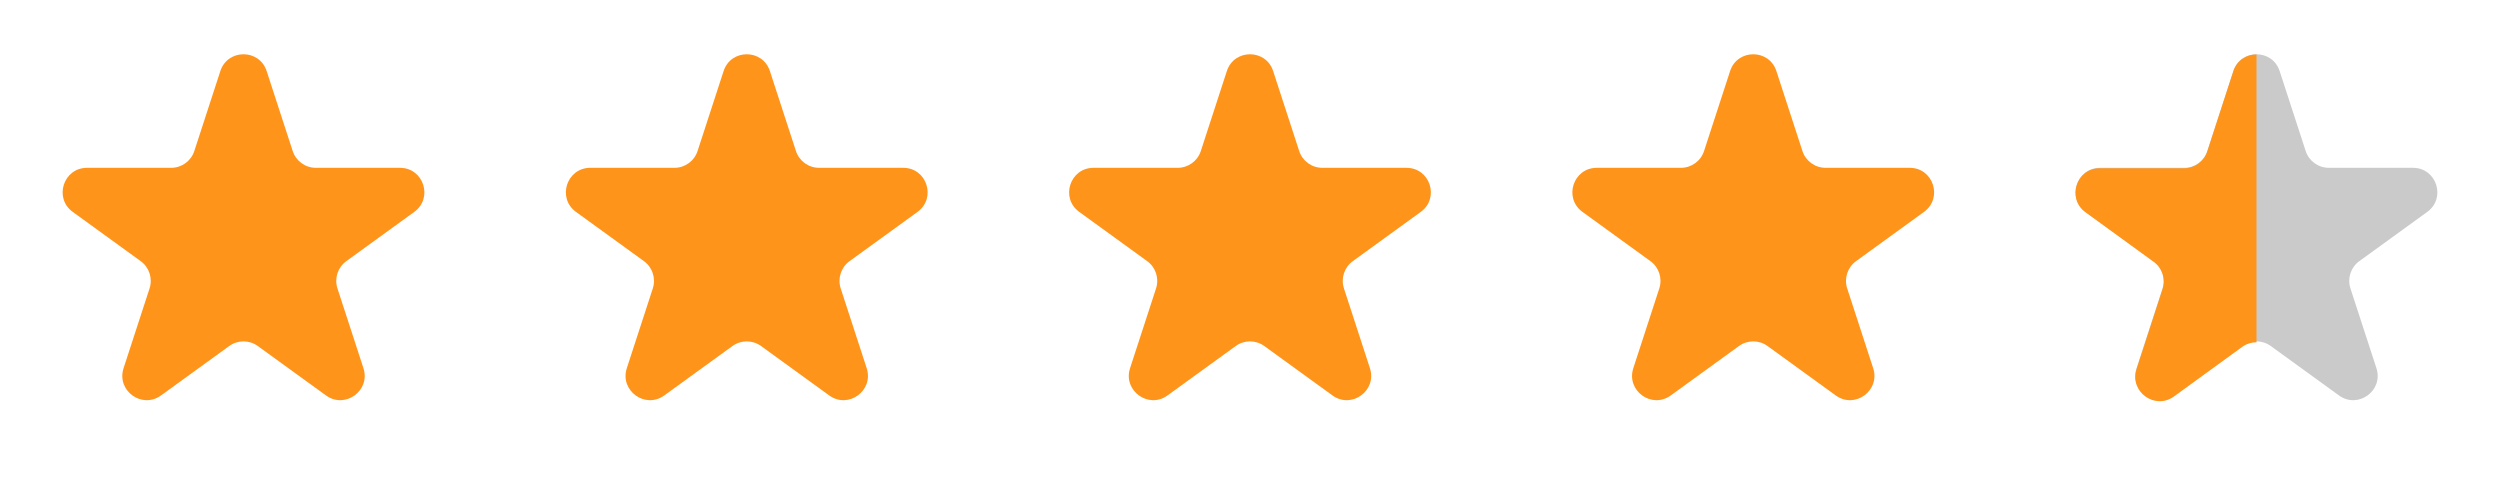
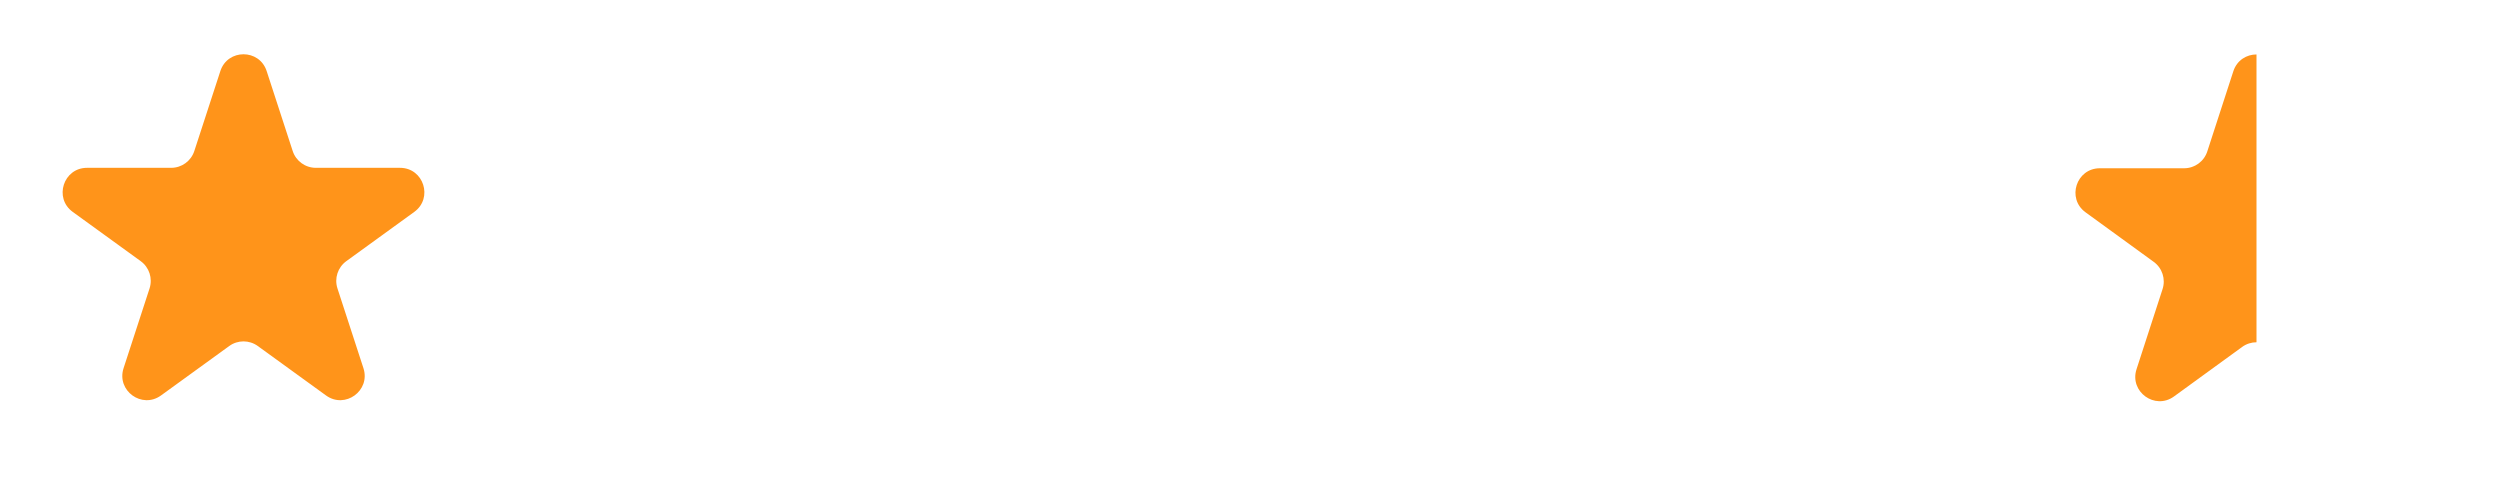
<svg xmlns="http://www.w3.org/2000/svg" width="154" height="30" viewBox="0 0 154 30" fill="none">
  <path d="M13.574 4.378C14.024 2.998 15.976 2.998 16.426 4.378L18.03 9.303C18.232 9.921 18.807 10.338 19.457 10.338H24.64C26.094 10.338 26.697 12.2 25.52 13.053L21.333 16.087C20.806 16.469 20.586 17.147 20.787 17.766L22.388 22.68C22.838 24.062 21.258 25.212 20.082 24.36L15.88 21.315C15.355 20.934 14.645 20.934 14.12 21.315L9.918 24.36C8.742 25.212 7.162 24.062 7.612 22.68L9.213 17.766C9.414 17.147 9.194 16.469 8.667 16.087L4.48 13.053C3.303 12.2 3.906 10.338 5.36 10.338H10.543C11.193 10.338 11.768 9.921 11.97 9.303L13.574 4.378Z" fill="#FF941A" />
-   <path d="M44.574 4.378C45.023 2.998 46.977 2.998 47.426 4.378L49.03 9.303C49.232 9.921 49.807 10.338 50.457 10.338H55.64C57.094 10.338 57.697 12.2 56.52 13.053L52.333 16.087C51.806 16.469 51.586 17.147 51.787 17.766L53.388 22.68C53.838 24.062 52.258 25.212 51.082 24.36L46.88 21.315C46.355 20.934 45.645 20.934 45.12 21.315L40.918 24.36C39.742 25.212 38.162 24.062 38.612 22.68L40.213 17.766C40.414 17.147 40.194 16.469 39.667 16.087L35.48 13.053C34.303 12.2 34.906 10.338 36.36 10.338H41.543C42.193 10.338 42.768 9.921 42.97 9.303L44.574 4.378Z" fill="#FF941A" />
-   <path d="M75.574 4.378C76.023 2.998 77.977 2.998 78.426 4.378L80.03 9.303C80.232 9.921 80.807 10.338 81.457 10.338H86.64C88.094 10.338 88.697 12.2 87.52 13.053L83.333 16.087C82.806 16.469 82.586 17.147 82.787 17.766L84.388 22.68C84.838 24.062 83.258 25.212 82.082 24.36L77.88 21.315C77.355 20.934 76.645 20.934 76.12 21.315L71.918 24.36C70.742 25.212 69.162 24.062 69.612 22.68L71.213 17.766C71.414 17.147 71.194 16.469 70.667 16.087L66.48 13.053C65.303 12.2 65.906 10.338 67.36 10.338H72.543C73.193 10.338 73.768 9.921 73.97 9.303L75.574 4.378Z" fill="#FF941A" />
-   <path d="M106.574 4.378C107.023 2.998 108.977 2.998 109.426 4.378L111.03 9.303C111.232 9.921 111.807 10.338 112.457 10.338H117.64C119.094 10.338 119.697 12.2 118.52 13.053L114.333 16.087C113.806 16.469 113.586 17.147 113.787 17.766L115.388 22.68C115.838 24.062 114.258 25.212 113.082 24.36L108.88 21.315C108.355 20.934 107.645 20.934 107.12 21.315L102.918 24.36C101.742 25.212 100.162 24.062 100.612 22.68L102.213 17.766C102.414 17.147 102.194 16.469 101.667 16.087L97.48 13.053C96.303 12.2 96.906 10.338 98.36 10.338H103.543C104.193 10.338 104.768 9.921 104.97 9.303L106.574 4.378Z" fill="#FF941A" />
-   <path d="M137.574 4.378C138.023 2.998 139.977 2.998 140.426 4.378L142.03 9.303C142.232 9.921 142.807 10.338 143.457 10.338H148.64C150.094 10.338 150.697 12.2 149.52 13.053L145.333 16.087C144.806 16.469 144.586 17.147 144.787 17.766L146.388 22.68C146.838 24.062 145.258 25.212 144.082 24.36L139.88 21.315C139.355 20.934 138.645 20.934 138.12 21.315L133.918 24.36C132.742 25.212 131.162 24.062 131.612 22.68L133.213 17.766C133.414 17.147 133.194 16.469 132.667 16.087L128.48 13.053C127.303 12.2 127.906 10.338 129.36 10.338H134.543C135.193 10.338 135.768 9.921 135.97 9.303L137.574 4.378Z" fill="#CACACA" />
  <g clip-path="url(#clip0_2257_2302)">
    <path d="M137.573 4.391C138.022 3.009 139.978 3.009 140.427 4.391L142.031 9.328C142.232 9.946 142.808 10.365 143.458 10.365H148.649C150.102 10.365 150.707 12.224 149.531 13.078L145.331 16.13C144.805 16.512 144.585 17.189 144.786 17.807L146.39 22.745C146.839 24.127 145.258 25.276 144.082 24.422L139.882 21.37C139.356 20.988 138.644 20.988 138.118 21.37L133.918 24.422C132.742 25.276 131.161 24.127 131.61 22.745L133.214 17.807C133.415 17.189 133.195 16.512 132.669 16.13L128.469 13.078C127.293 12.224 127.898 10.365 129.351 10.365H134.542C135.192 10.365 135.768 9.946 135.969 9.328L137.573 4.391Z" fill="#FF941A" />
  </g>
  <defs>
    <clipPath id="clip0_2257_2302">
      <rect width="15" height="29.924" fill="white" transform="translate(124)" />
    </clipPath>
  </defs>
</svg>